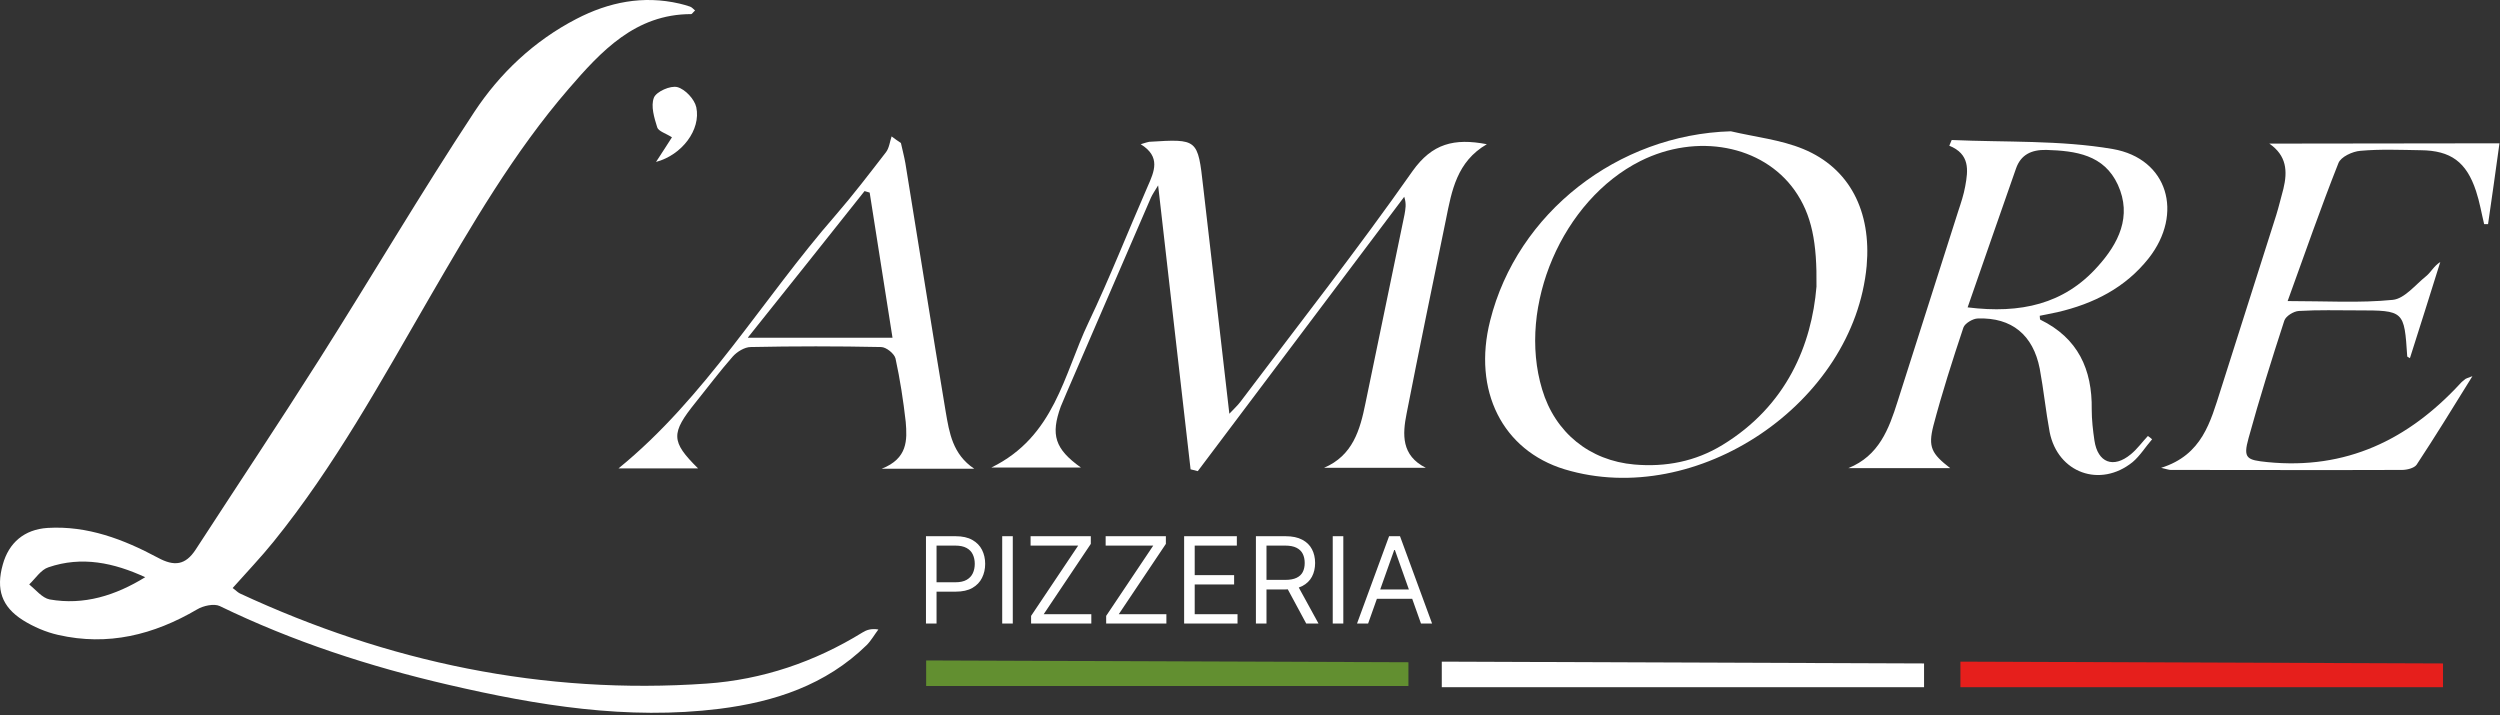
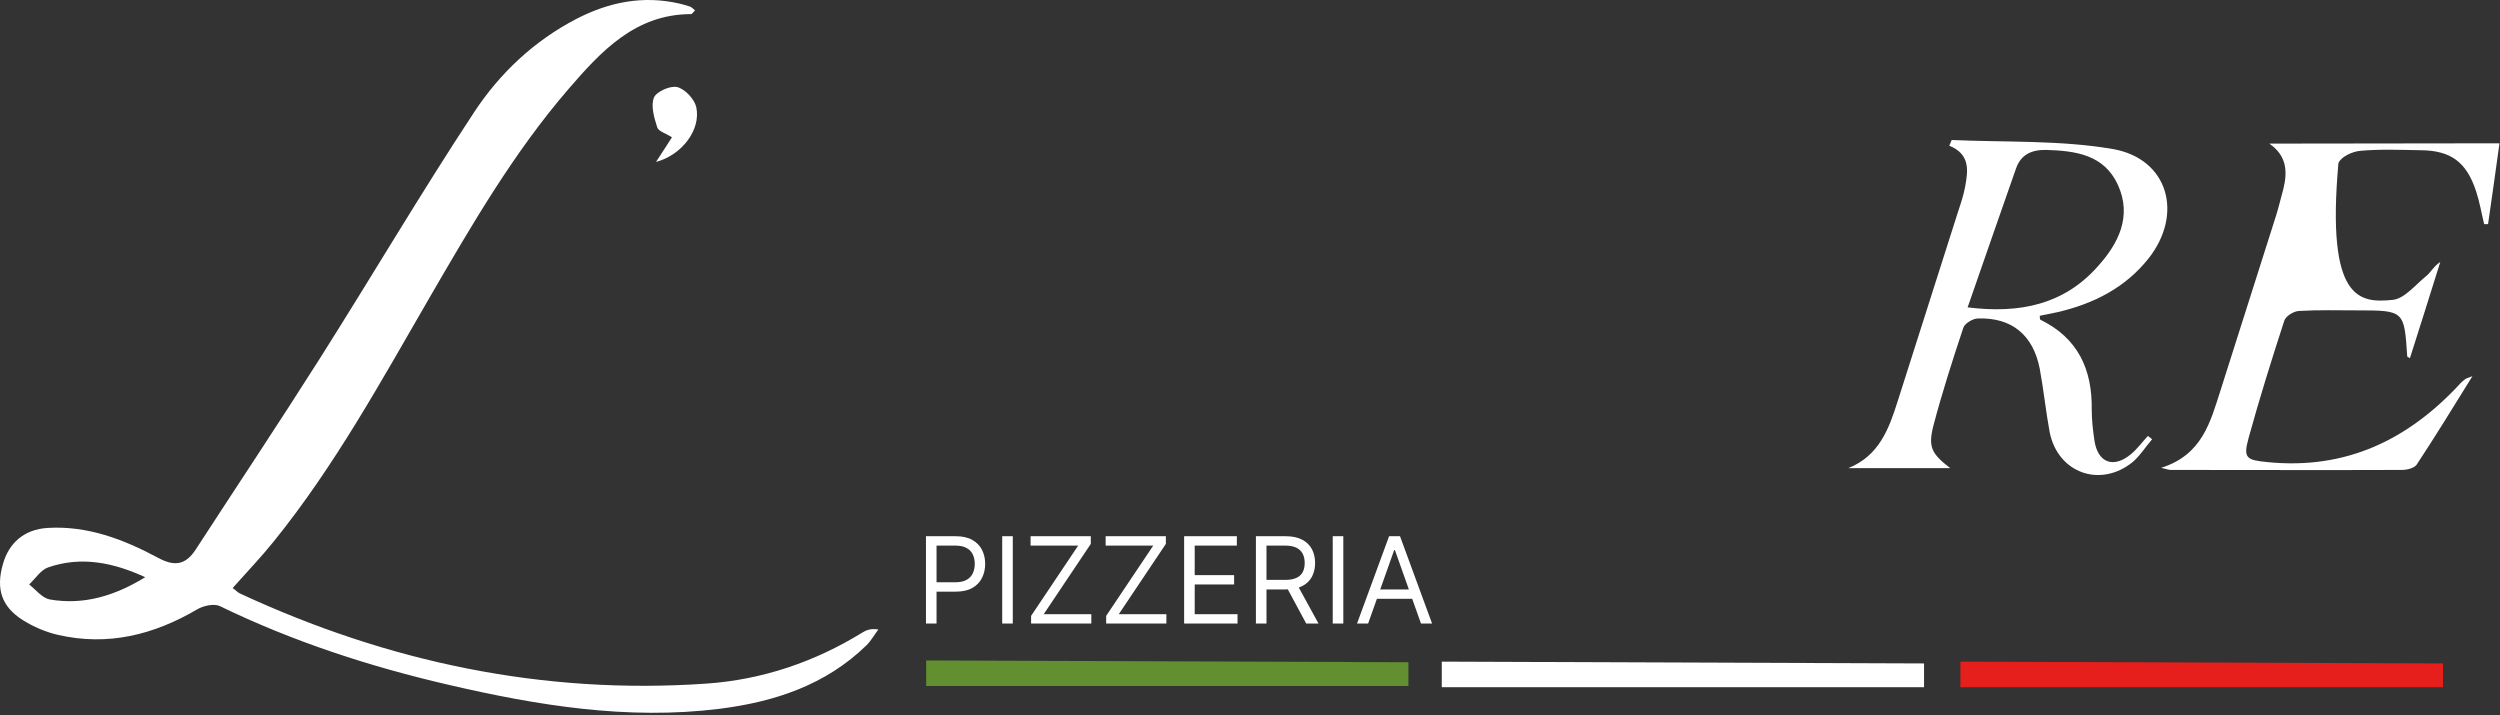
<svg xmlns="http://www.w3.org/2000/svg" width="832" height="238" viewBox="0 0 832 238" fill="none">
  <rect x="0" y="0" width="832" height="238" fill="#333333" stroke="none" />
  <path d="M287.025 210.493C271.125 220.293 253.725 226.193 235.225 227.493C180.825 231.293 129.125 220.393 79.825 197.493C79.025 197.093 78.425 196.393 77.425 195.693C82.225 190.293 86.825 185.493 91.025 180.293C111.325 155.193 126.825 126.893 142.925 99.093C156.925 74.993 170.925 50.793 189.225 29.593C200.025 17.093 211.425 4.693 230.025 4.693C230.325 4.693 230.525 4.193 231.325 3.493C230.625 2.893 230.225 2.393 229.625 2.193C228.525 1.793 227.325 1.493 226.125 1.193C214.025 -1.607 202.625 0.693 191.825 6.293C177.725 13.593 166.325 24.393 157.825 37.293C140.025 64.293 123.625 92.193 106.325 119.493C92.825 140.793 78.825 161.793 65.125 182.893C61.725 188.093 58.025 188.593 52.525 185.593C41.125 179.493 29.125 174.893 15.825 175.693C8.125 176.193 2.925 180.593 0.925 187.893C-1.375 196.093 0.525 201.893 7.625 206.393C11.125 208.593 15.325 210.393 19.325 211.293C35.925 215.093 51.125 211.293 65.625 202.793C67.625 201.593 71.225 200.793 73.125 201.693C97.425 213.493 122.925 221.793 149.225 227.893C178.925 234.793 208.825 239.693 239.425 235.893C257.725 233.593 274.825 227.993 288.425 214.693C289.925 213.193 291.025 211.193 292.325 209.493C289.825 209.093 288.325 209.693 287.025 210.493ZM16.525 199.493C14.025 198.993 11.925 196.293 9.725 194.493C11.825 192.493 13.625 189.593 16.125 188.793C27.225 184.993 37.925 187.293 48.325 192.093C38.425 198.193 27.925 201.493 16.525 199.493Z" fill="white" />
-   <path d="M494.825 47.993C484.825 53.793 483.125 63.493 481.225 72.993C476.825 94.493 472.325 116.093 468.125 137.593C466.725 144.593 466.325 151.593 474.525 155.693H440.625C450.225 151.593 452.625 143.093 454.425 134.193C458.725 113.293 463.125 92.293 467.425 71.393C467.725 69.593 468.125 67.893 467.325 65.493C444.425 95.893 421.525 126.393 398.625 156.793C397.825 156.593 397.025 156.393 396.225 156.193C392.625 125.093 389.125 93.893 385.425 61.693C384.225 63.693 383.525 64.693 383.025 65.793C373.625 87.493 364.325 109.093 354.925 130.793C354.325 132.293 353.625 133.793 353.025 135.293C349.625 144.693 351.025 149.393 359.725 155.593H329.925C351.025 145.293 354.025 124.593 362.225 107.393C369.325 92.493 375.325 77.193 381.925 62.093C384.125 57.093 386.425 52.193 379.625 47.993C381.325 47.493 381.825 47.293 382.425 47.193C398.625 46.193 398.625 46.193 400.425 62.193C403.325 86.993 406.125 111.793 409.125 137.693C410.825 135.893 411.925 134.893 412.825 133.693C432.025 108.193 451.825 82.993 470.125 56.893C476.625 47.793 483.925 45.893 494.825 47.993Z" fill="white" />
  <path d="M709.125 151.193C703.325 155.993 698.125 153.993 697.025 146.593C696.525 143.193 696.125 139.693 696.125 136.293C696.325 122.893 691.525 112.493 679.025 106.393C678.825 106.293 678.925 105.693 678.825 105.093C680.825 104.693 682.825 104.293 684.725 103.893C696.725 101.093 707.325 95.793 715.125 85.893C726.725 71.093 721.525 52.793 703.125 49.593C685.625 46.593 667.425 47.393 649.525 46.593C649.225 47.193 649.025 47.893 648.725 48.493C655.625 51.293 655.025 56.593 654.025 61.993C653.525 64.793 652.625 67.493 651.725 70.193C645.025 91.293 638.225 112.493 631.525 133.593C628.625 142.793 625.325 151.693 615.125 155.793H649.025C642.825 150.993 641.625 148.793 643.425 141.693C646.325 130.693 649.825 119.793 653.425 108.993C653.925 107.593 656.625 105.993 658.225 105.993C669.525 105.593 676.625 111.493 678.825 122.693C680.125 129.693 680.825 136.793 682.125 143.793C684.825 157.393 698.925 162.493 709.725 153.793C712.225 151.693 714.025 148.693 716.225 146.193C715.725 145.793 715.325 145.393 714.825 145.093C712.925 147.093 711.325 149.393 709.125 151.193ZM654.825 102.293C660.425 86.293 665.625 71.093 670.925 56.093C672.525 51.493 676.025 49.793 681.025 49.893C690.825 50.193 700.225 51.493 704.825 61.493C709.625 71.993 705.025 81.093 698.025 88.793C686.925 101.193 672.525 104.493 654.825 102.293Z" fill="white" />
-   <path d="M600.125 49.593C592.625 46.493 584.125 45.593 576.025 43.693C538.425 44.793 504.925 70.793 495.925 106.693C490.025 129.993 500.025 149.893 520.725 156.193C564.725 169.493 617.025 134.193 621.225 88.493C622.825 70.393 615.625 55.993 600.125 49.593ZM604.525 95.393C602.925 114.593 594.725 134.993 573.225 148.093C564.225 153.593 554.325 155.493 543.925 154.593C529.025 153.293 517.525 143.993 513.225 129.593C504.825 101.793 520.025 66.593 545.925 53.593C564.725 44.193 586.525 48.293 597.225 63.293C603.025 71.493 604.725 80.793 604.525 95.393Z" fill="white" />
-   <path d="M831.825 47.693C830.525 56.993 829.325 65.793 828.025 74.593C827.625 74.593 827.125 74.593 826.725 74.593C825.825 70.893 825.225 67.193 824.025 63.593C820.825 53.893 815.625 50.093 805.625 49.993C798.925 49.893 792.125 49.593 785.525 50.193C782.925 50.393 779.025 52.193 778.225 54.293C772.325 69.193 767.125 84.193 761.325 100.193C774.125 100.193 785.325 100.893 796.325 99.793C800.225 99.393 803.825 94.793 807.425 91.893C809.025 90.593 810.025 88.493 812.125 87.193C808.825 97.793 805.425 108.493 802.025 119.193C801.625 118.893 801.125 118.793 801.125 118.593C800.125 103.393 800.125 103.293 784.525 103.293C778.025 103.293 771.525 103.093 765.025 103.493C763.325 103.593 760.725 105.193 760.225 106.693C756.025 119.593 751.925 132.693 748.325 145.793C746.425 152.593 747.725 153.093 754.625 153.793C780.725 156.393 801.425 146.393 818.725 127.693C819.225 127.093 819.925 126.593 820.525 126.093C820.825 125.893 821.225 125.793 822.825 125.193C816.325 135.693 810.425 145.293 804.225 154.693C803.425 155.793 801.025 156.393 799.425 156.393C773.725 156.493 748.125 156.393 722.425 156.393C721.825 156.393 721.325 156.193 719.225 155.693C732.925 151.393 735.625 140.393 739.025 129.793C745.225 110.393 751.325 90.993 757.525 71.593C758.425 68.693 759.125 65.693 759.925 62.793C761.325 56.993 761.025 51.793 755.225 47.793L831.825 47.693Z" fill="white" />
-   <path d="M293.425 155.994H324.225C317.025 151.194 315.925 143.994 314.725 136.994C310.125 109.494 305.825 81.894 301.325 54.394C300.925 52.094 300.325 49.894 299.825 47.594C298.825 46.894 297.725 46.194 296.725 45.394C296.125 47.194 295.925 49.294 294.825 50.694C289.325 57.794 283.925 64.894 278.025 71.694C253.625 99.694 234.725 132.394 205.825 155.894H232.325C223.225 146.894 223.225 144.194 231.525 133.894C235.625 128.794 239.525 123.594 243.825 118.694C245.225 117.094 247.825 115.494 249.825 115.494C264.325 115.194 278.725 115.194 293.225 115.494C294.925 115.494 297.625 117.694 298.025 119.294C299.525 126.194 300.625 133.294 301.425 140.394C301.925 146.394 302.125 152.594 293.425 155.994ZM248.925 112.294C262.425 95.394 275.125 79.494 287.725 63.594C288.325 63.794 288.825 63.894 289.425 64.094C291.925 79.994 294.425 95.994 297.025 112.394H248.925V112.294Z" fill="white" />
+   <path d="M831.825 47.693C830.525 56.993 829.325 65.793 828.025 74.593C827.625 74.593 827.125 74.593 826.725 74.593C825.825 70.893 825.225 67.193 824.025 63.593C820.825 53.893 815.625 50.093 805.625 49.993C798.925 49.893 792.125 49.593 785.525 50.193C782.925 50.393 779.025 52.193 778.225 54.293C774.125 100.193 785.325 100.893 796.325 99.793C800.225 99.393 803.825 94.793 807.425 91.893C809.025 90.593 810.025 88.493 812.125 87.193C808.825 97.793 805.425 108.493 802.025 119.193C801.625 118.893 801.125 118.793 801.125 118.593C800.125 103.393 800.125 103.293 784.525 103.293C778.025 103.293 771.525 103.093 765.025 103.493C763.325 103.593 760.725 105.193 760.225 106.693C756.025 119.593 751.925 132.693 748.325 145.793C746.425 152.593 747.725 153.093 754.625 153.793C780.725 156.393 801.425 146.393 818.725 127.693C819.225 127.093 819.925 126.593 820.525 126.093C820.825 125.893 821.225 125.793 822.825 125.193C816.325 135.693 810.425 145.293 804.225 154.693C803.425 155.793 801.025 156.393 799.425 156.393C773.725 156.493 748.125 156.393 722.425 156.393C721.825 156.393 721.325 156.193 719.225 155.693C732.925 151.393 735.625 140.393 739.025 129.793C745.225 110.393 751.325 90.993 757.525 71.593C758.425 68.693 759.125 65.693 759.925 62.793C761.325 56.993 761.025 51.793 755.225 47.793L831.825 47.693Z" fill="white" />
  <path d="M218.325 53.893C220.325 50.793 221.925 48.393 223.625 45.693C221.625 44.393 219.125 43.693 218.725 42.393C217.725 39.193 216.525 35.293 217.625 32.493C218.425 30.493 223.125 28.393 225.425 28.993C228.025 29.693 231.125 32.993 231.725 35.693C233.325 43.193 226.925 51.593 218.325 53.893Z" fill="white" />
  <path d="M308.163 207.521V178.45H317.985C320.266 178.45 322.13 178.862 323.578 179.685C325.035 180.499 326.114 181.602 326.814 182.993C327.514 184.384 327.865 185.936 327.865 187.648C327.865 189.361 327.514 190.918 326.814 192.318C326.123 193.719 325.054 194.835 323.606 195.668C322.158 196.491 320.304 196.903 318.042 196.903H311.002V193.78H317.929C319.49 193.78 320.744 193.511 321.69 192.971C322.636 192.432 323.322 191.703 323.748 190.785C324.184 189.858 324.401 188.812 324.401 187.648C324.401 186.484 324.184 185.444 323.748 184.526C323.322 183.608 322.632 182.889 321.676 182.368C320.72 181.838 319.452 181.573 317.872 181.573H311.683V207.521H308.163ZM337.055 178.45V207.521H333.535V178.45H337.055ZM343.148 207.521V204.966L358.819 181.573H342.978V178.45H363.021V181.005L347.35 204.398H363.191V207.521H343.148ZM368.131 207.521V204.966L383.801 181.573H367.96V178.45H388.003V181.005L372.332 204.398H388.173V207.521H368.131ZM394.078 207.521V178.45H411.622V181.573H397.598V191.396H410.714V194.518H397.598V204.398H411.849V207.521H394.078ZM417.967 207.521V178.45H427.79C430.061 178.45 431.925 178.838 433.382 179.614C434.839 180.381 435.918 181.436 436.618 182.78C437.319 184.123 437.669 185.652 437.669 187.364C437.669 189.077 437.319 190.596 436.618 191.921C435.918 193.246 434.844 194.287 433.396 195.044C431.949 195.791 430.099 196.165 427.846 196.165H419.897V192.985H427.733C429.285 192.985 430.534 192.758 431.48 192.304C432.436 191.85 433.127 191.206 433.552 190.374C433.988 189.531 434.205 188.528 434.205 187.364C434.205 186.201 433.988 185.183 433.552 184.313C433.117 183.442 432.422 182.77 431.466 182.297C430.51 181.814 429.247 181.573 427.676 181.573H421.487V207.521H417.967ZM431.65 194.462L438.804 207.521H434.716L427.676 194.462H431.65ZM447.055 178.45V207.521H443.535V178.45H447.055ZM455.305 207.521H451.615L462.289 178.45H465.923L476.597 207.521H472.906L464.219 183.049H463.992L455.305 207.521ZM456.668 196.165H471.544V199.288H456.668V196.165Z" fill="white" />
  <path d="M308.225 219.793V228.293H468.725V220.393L308.225 219.793Z" fill="#628F30" />
  <path d="M479.825 220.193V228.693H640.325V220.793L479.825 220.193Z" fill="white" />
  <path d="M652.425 220.193V228.693H813.025V220.793L652.425 220.193Z" fill="#E61F1C" />
</svg>